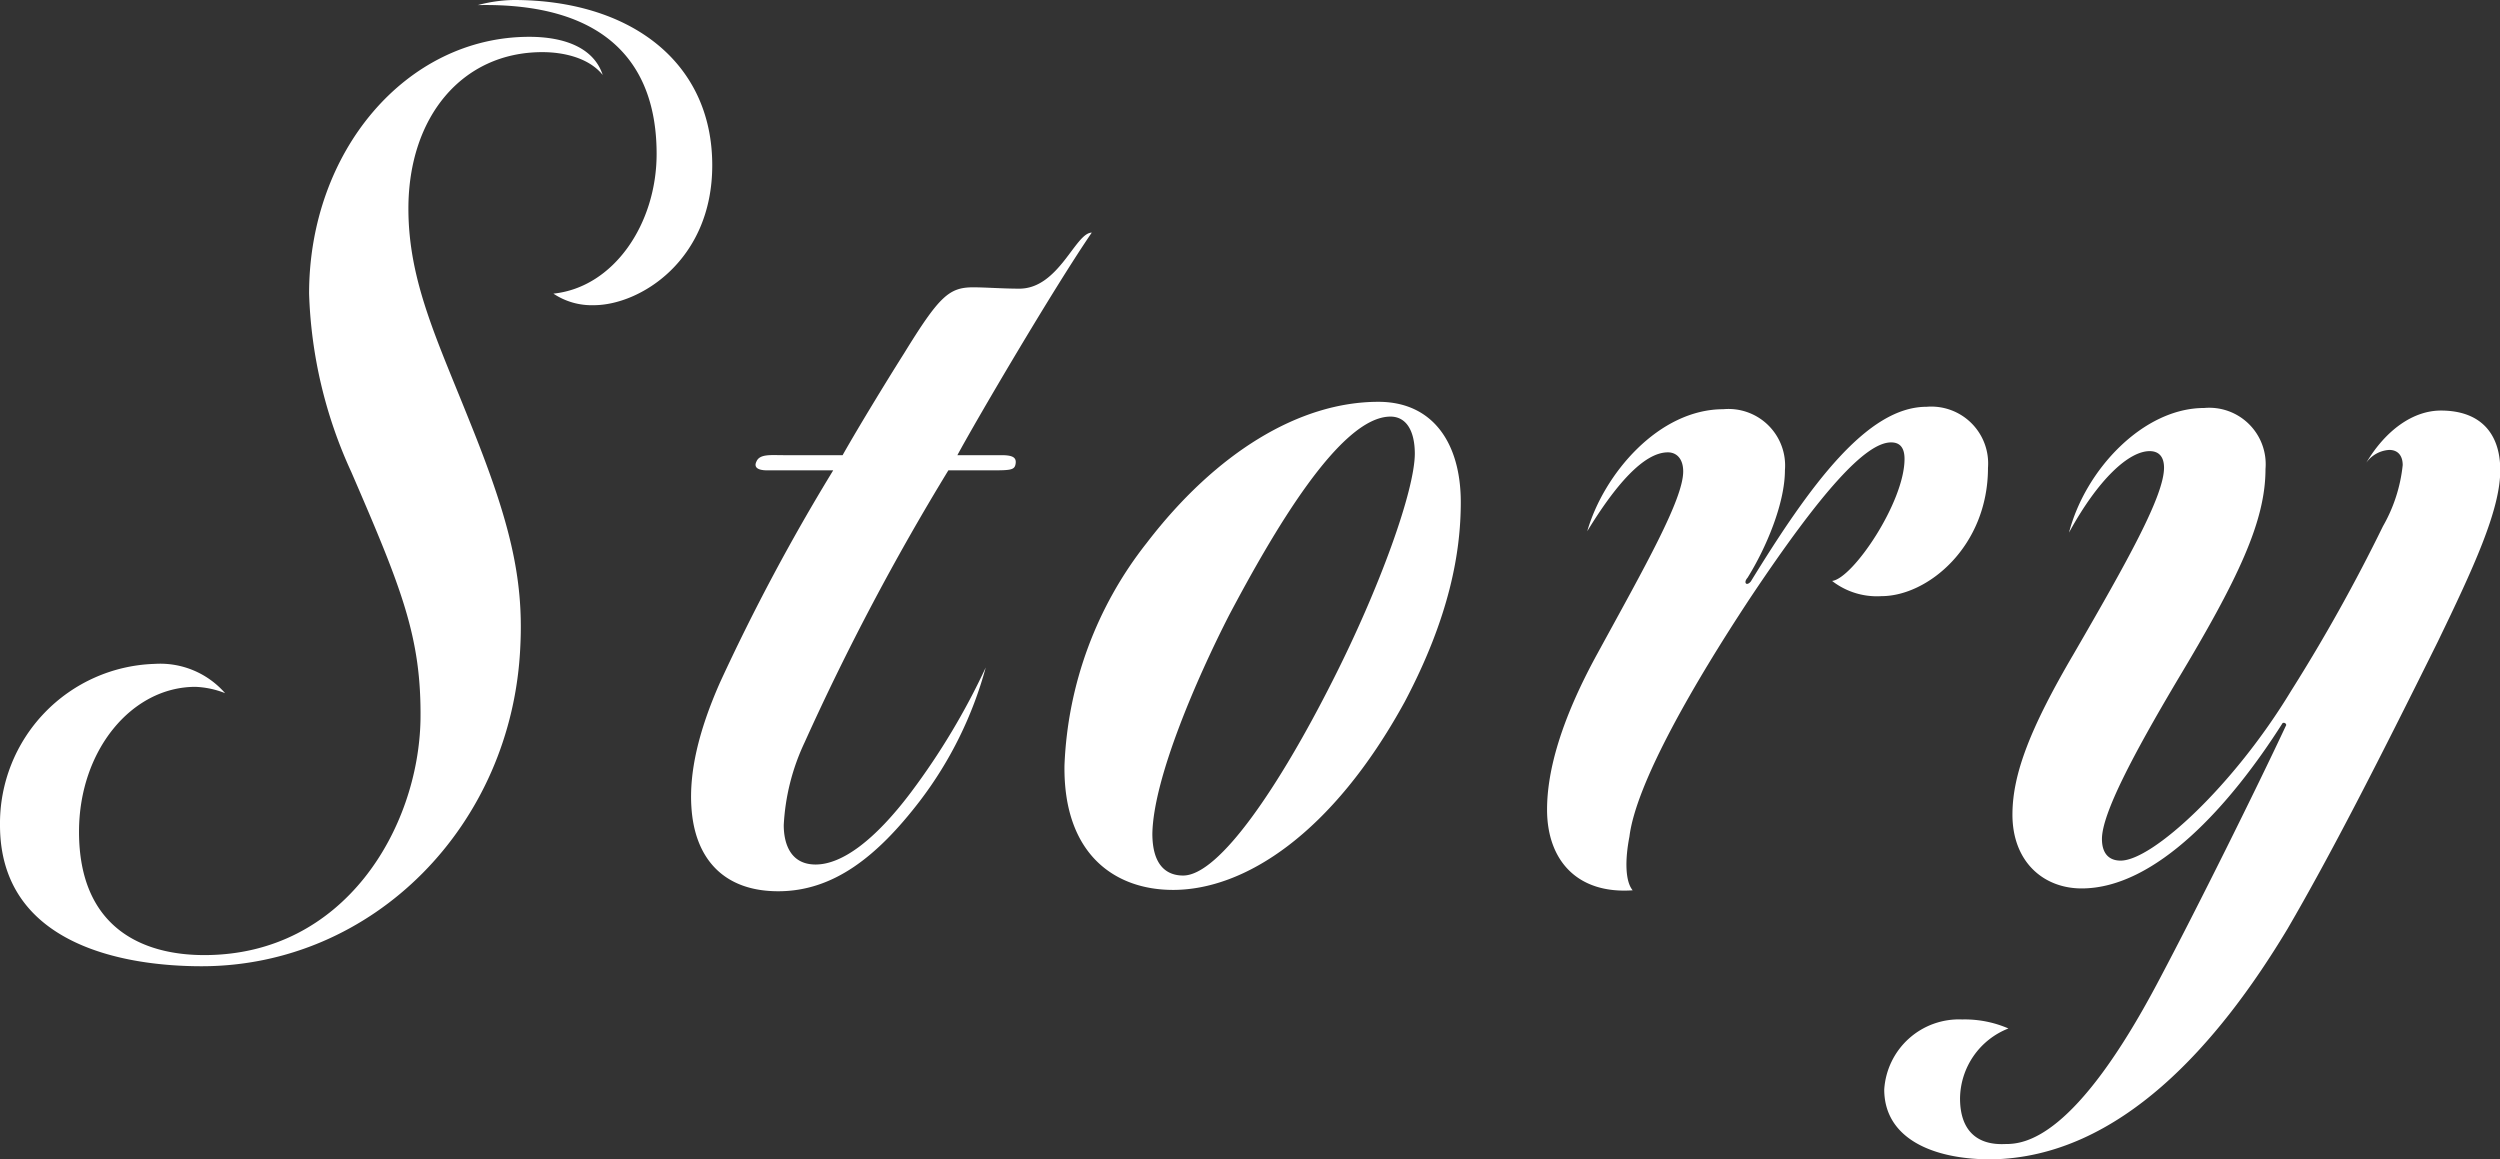
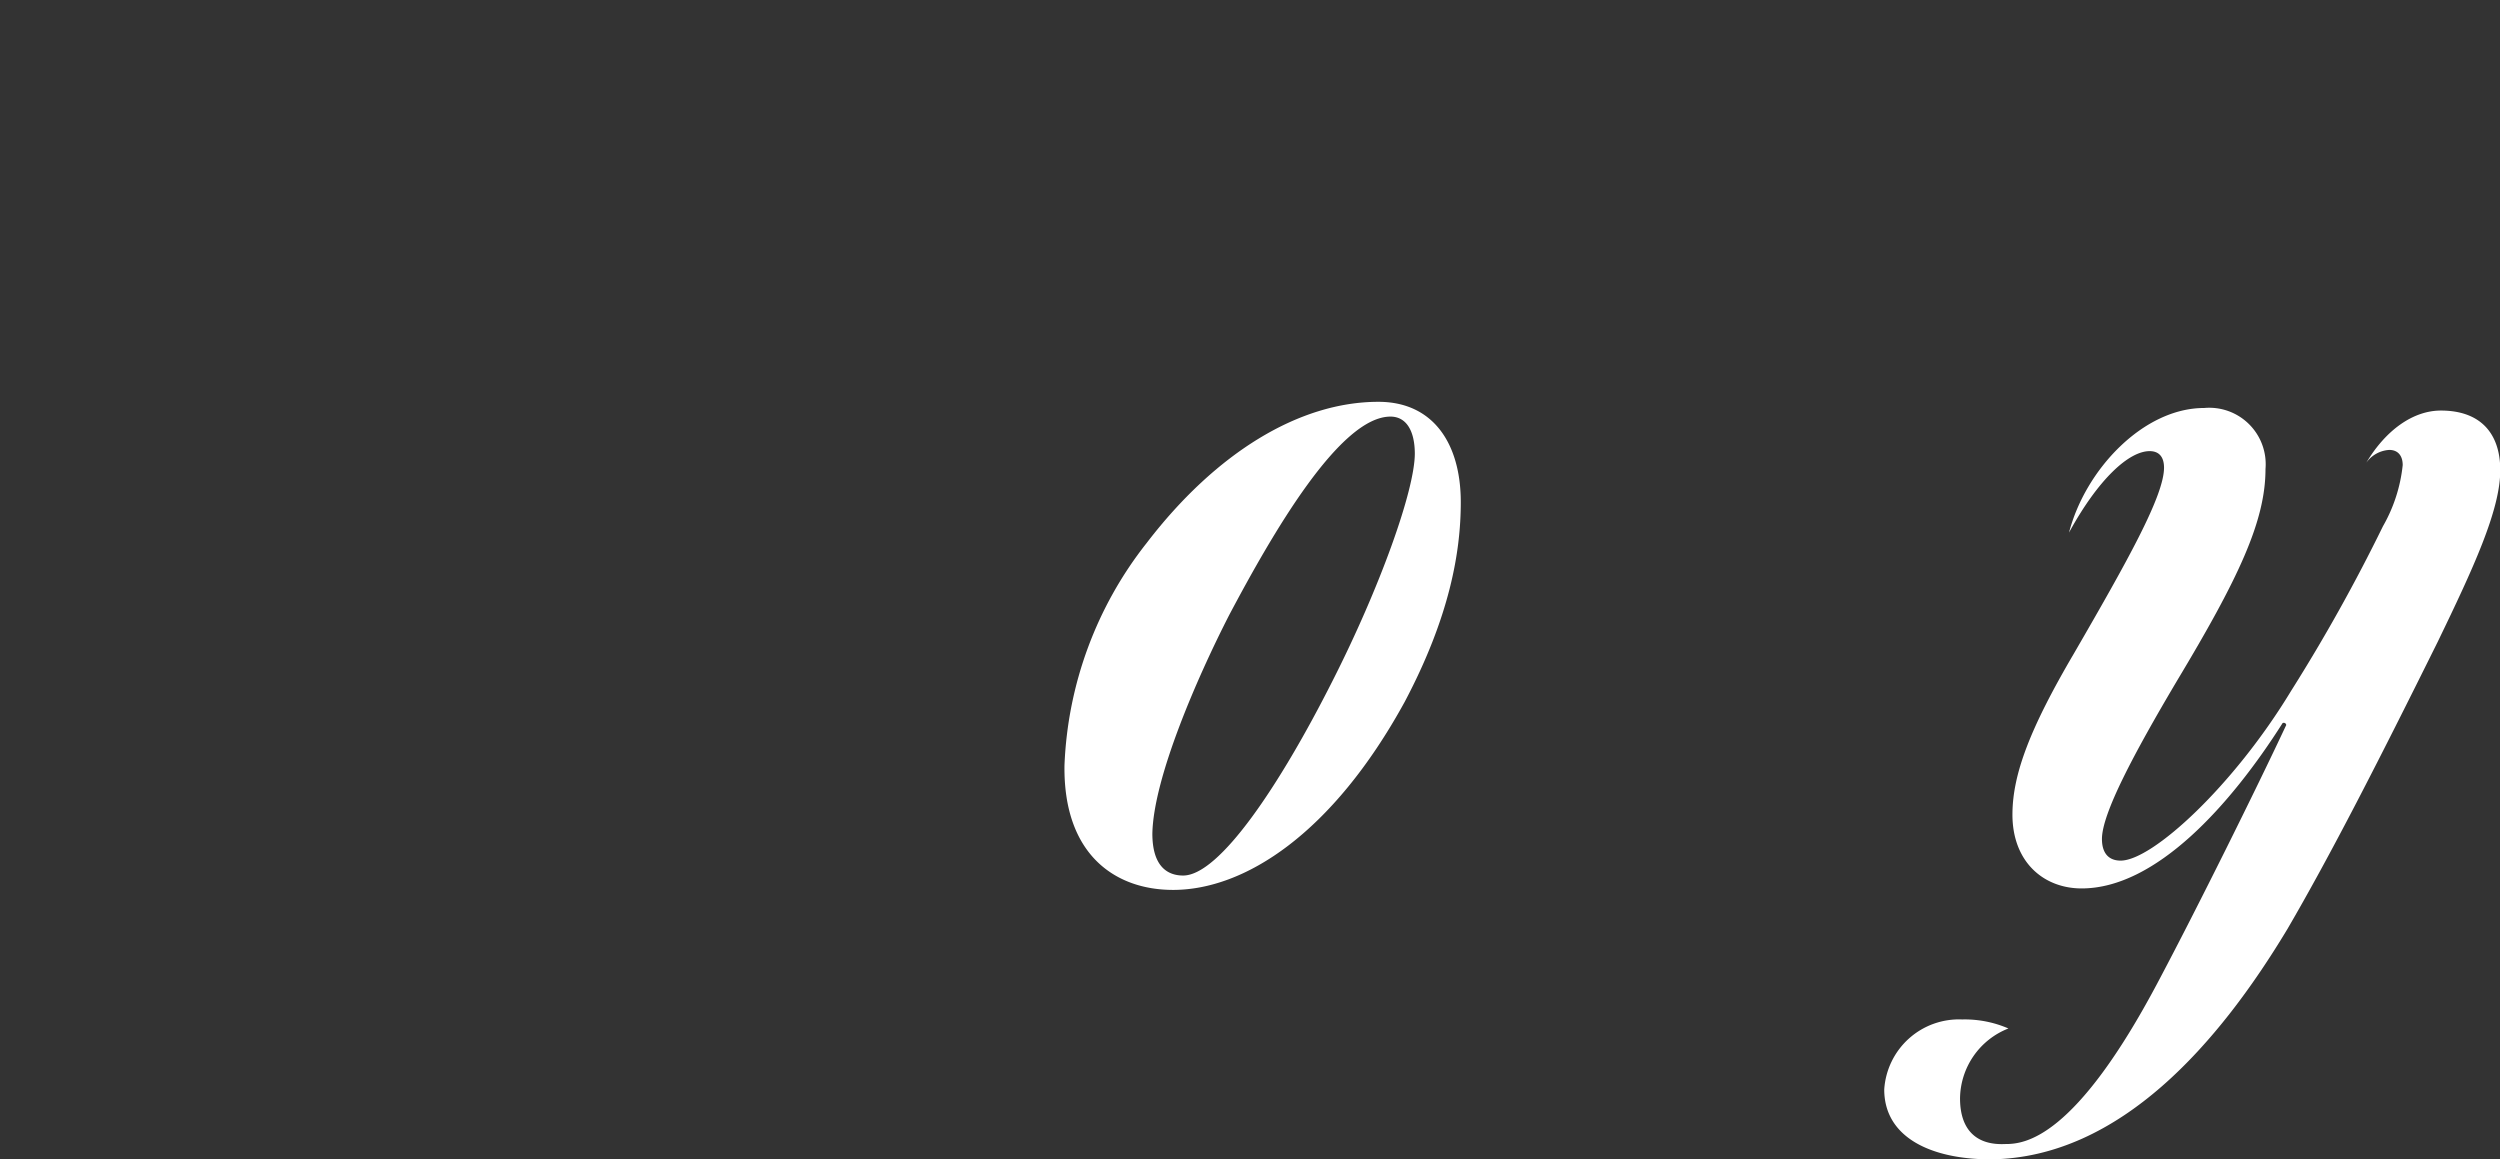
<svg xmlns="http://www.w3.org/2000/svg" viewBox="0 0 186.03 86.28">
  <rect x="0" y="0" width="186.03" height="86.28" fill="#333333" stroke="none" />
  <defs>
    <style>.cls-1{fill:#fff;}</style>
  </defs>
  <g id="レイヤー_2" data-name="レイヤー 2">
    <g id="レイヤー_1-2" data-name="レイヤー 1">
-       <path class="cls-1" d="M30.39,15.52c0,5.39,2.13,9.74,4.58,15.89,2.94,7.28,4,11.54,3.75,16.65C38.15,61.4,27.78,71.9,15,71.9c-5.8,0-15-1.61-15-10.5a11.88,11.88,0,0,1,11.52-12,6.41,6.41,0,0,1,5.23,2.18,6.65,6.65,0,0,0-2.21-.47c-4.74,0-8.66,4.73-8.66,10.78,0,7.1,4.66,9.18,9.32,9.18,10.45,0,15.93-9.46,16.09-17.5.08-6.15-1.39-9.75-5.15-18.45A34.26,34.26,0,0,1,23,21.85C23,11.26,30.23,2.74,39.38,2.74c2.69,0,4.82.85,5.47,2.84-1.06-1.32-3-1.7-4.49-1.7C34.39,3.88,30.39,8.7,30.39,15.52ZM38.23,0C46.81,0,53,4.54,53,12.3c0,7.09-5.39,10.41-8.82,10.41a5.12,5.12,0,0,1-3-.86c4.5-.47,7.68-5.2,7.68-10.4,0-7-4.08-11.26-13.31-11.07A11,11,0,0,1,38.23,0Z" />
-       <path class="cls-1" d="M51.45,60.07c-.17-2.55.49-5.58,2.12-9.27A153,153,0,0,1,62,35h-4.9c-.81,0-1-.28-.81-.66.24-.57,1.06-.47,2-.47h4.41c1.23-2.18,3.43-5.77,4.57-7.57,2.62-4.26,3.35-4.92,5.15-4.92.9,0,2.21.1,3.43.1,2.94,0,4.17-4.17,5.39-4.17-2.85,4.17-8.57,13.91-10,16.56h3.27c.89,0,1.14.19,1.06.66s-.41.47-2,.47h-3a184.57,184.57,0,0,0-10.7,20.25,16.35,16.35,0,0,0-1.55,6.15c0,1.23.41,2.93,2.37,2.93s4.41-1.8,7.11-5.39a52,52,0,0,0,5.55-9.27,28.83,28.83,0,0,1-4.9,9.93c-3.19,4.16-6.45,6.72-10.54,6.72S51.69,63.86,51.45,60.07Z" />
      <path class="cls-1" d="M104.53,52.22c-5.39,9.84-11.93,14-17.24,14-4.33,0-8.17-2.65-8.08-9.27A28.51,28.51,0,0,1,85.33,40.4c5.15-6.72,11.36-10.5,17.24-10.5,4.09,0,6.13,3.12,6.13,7.47C108.7,41.06,107.88,45.88,104.53,52.22ZM103.47,31c-3.76,0-8.74,8.61-12,14.76-2.37,4.63-5.64,12.11-5.72,16.27,0,2.37,1.06,3.12,2.29,3.12,2.7,0,7.19-6.71,11.11-14.47,3.51-6.91,6.13-14.19,6.13-16.94C105.27,32,104.61,31,103.47,31Z" />
-       <path class="cls-1" d="M121.25,62.25c-.33,1.7-.33,3.31.24,4-4.16.29-6.37-2.27-6.37-6,0-2.93,1.06-6.72,3.76-11.64,3.51-6.43,6.37-11.45,6.37-13.53,0-.94-.49-1.42-1.14-1.42-1.8,0-3.92,2.46-6,5.87,1.23-4.26,5.31-9.08,10.13-9.08a4.21,4.21,0,0,1,4.58,4.54c0,2.46-1.39,5.77-2.78,8-.33.37-.08.66.24.28,4.42-7.19,8.66-13,13.08-13a4.23,4.23,0,0,1,4.57,4.54c0,5.86-4.49,9.55-7.92,9.55a5.44,5.44,0,0,1-3.68-1.13c1.55-.19,5.39-5.87,5.39-9.08,0-1-.49-1.23-1-1.23-1.88,0-5.15,3.59-10.46,11.54C126.07,50.8,121.74,58.28,121.25,62.25Z" />
      <path class="cls-1" d="M160.62,73c2.86-5.39,7.27-14.28,9.48-19,.08-.1-.09-.28-.25-.19-3.84,6.05-9.4,12.3-14.95,12.3-2.86,0-5.15-2-5.15-5.49,0-3,1.31-6.43,4.58-12,4-6.91,6.7-11.73,6.7-13.82,0-.75-.33-1.23-1.07-1.23-1.55,0-3.83,2.09-6,6.06,1.23-4.73,5.56-9.27,10.05-9.27a4.2,4.2,0,0,1,4.57,4.54c0,3.88-2,8.13-6.61,15.8-3.19,5.39-5.56,9.84-5.56,11.73,0,1.13.57,1.61,1.39,1.61,2.37,0,8.41-5.58,12.66-12.59a129.88,129.88,0,0,0,6.86-12.29,11.55,11.55,0,0,0,1.47-4.55c0-.66-.32-1.13-1-1.13a2.26,2.26,0,0,0-1.71.95c1.47-2.46,3.51-3.88,5.55-3.88,2.95,0,4.42,1.7,4.42,4.44,0,3-2.05,7.38-4.66,12.78-4.41,8.89-7.93,15.79-11.19,21.38-5.07,8.42-12.42,17-22.06,17.12-4.41,0-7.93-1.61-7.93-5.2a5.57,5.57,0,0,1,5.8-5.21,8.17,8.17,0,0,1,3.44.67,5.66,5.66,0,0,0-3.6,5.2c0,2.36,1.23,3.5,3.35,3.4C150.65,85.14,154.41,84.77,160.62,73Z" />
    </g>
  </g>
</svg>